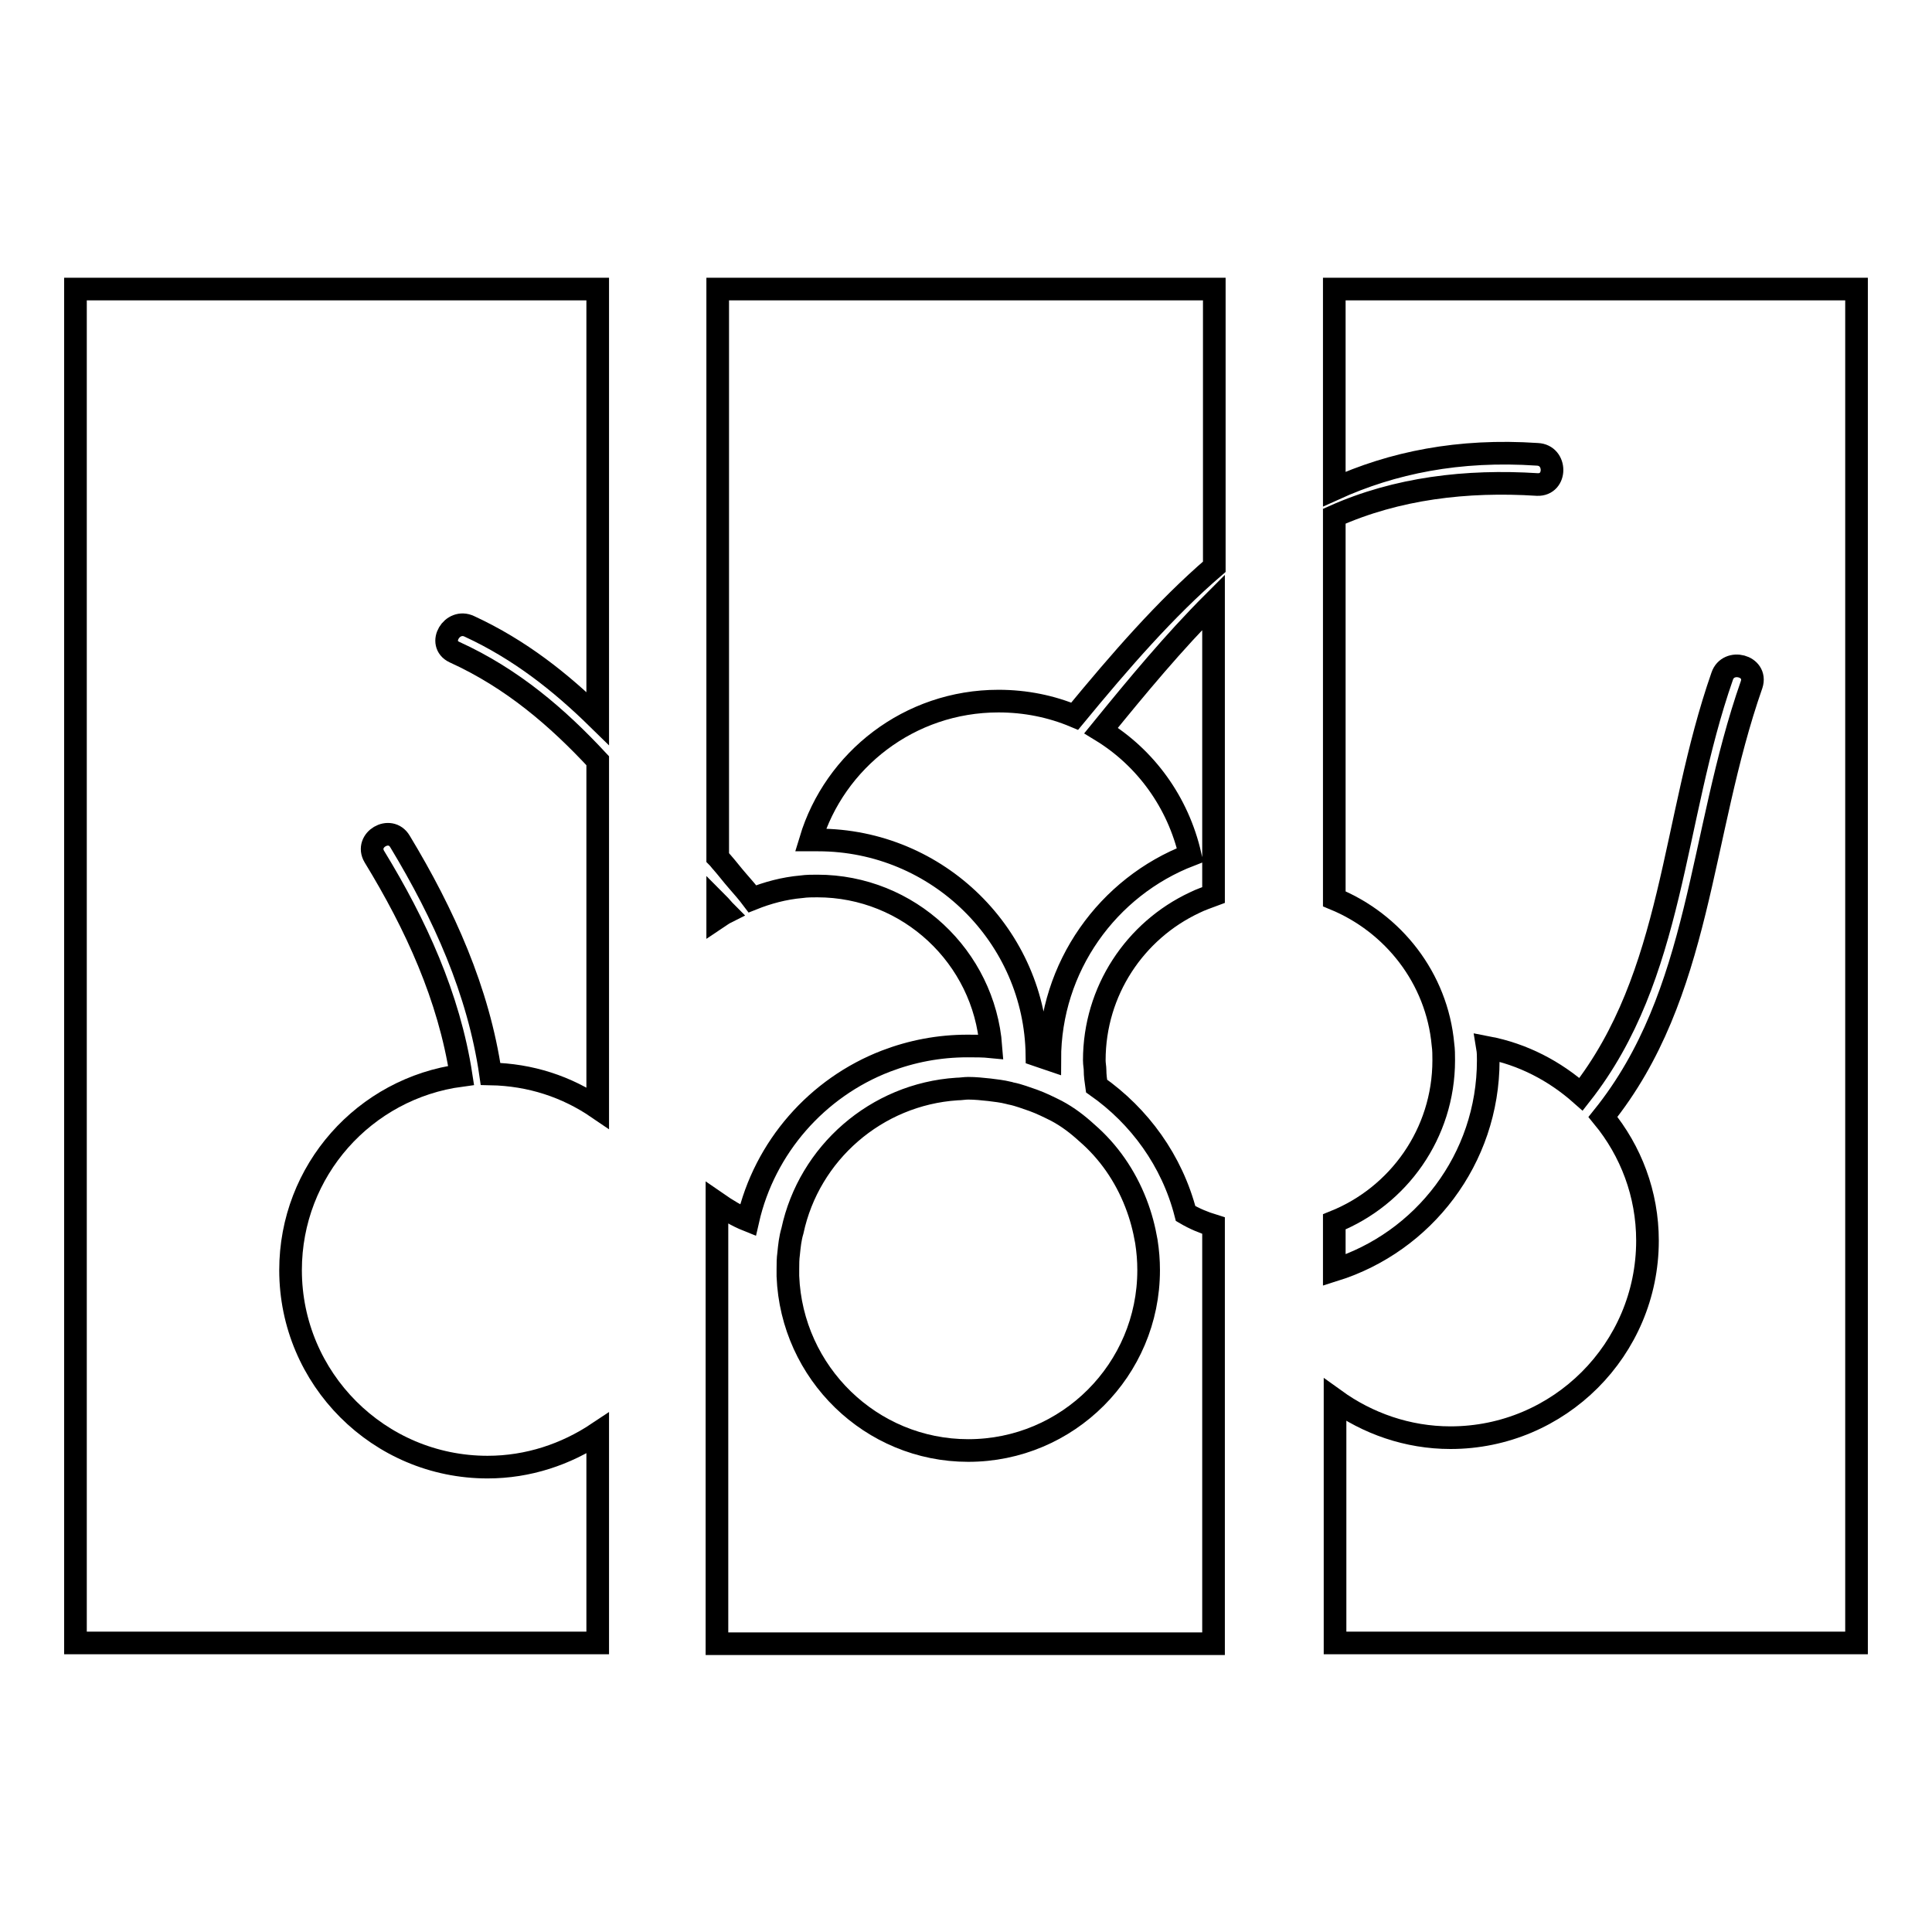
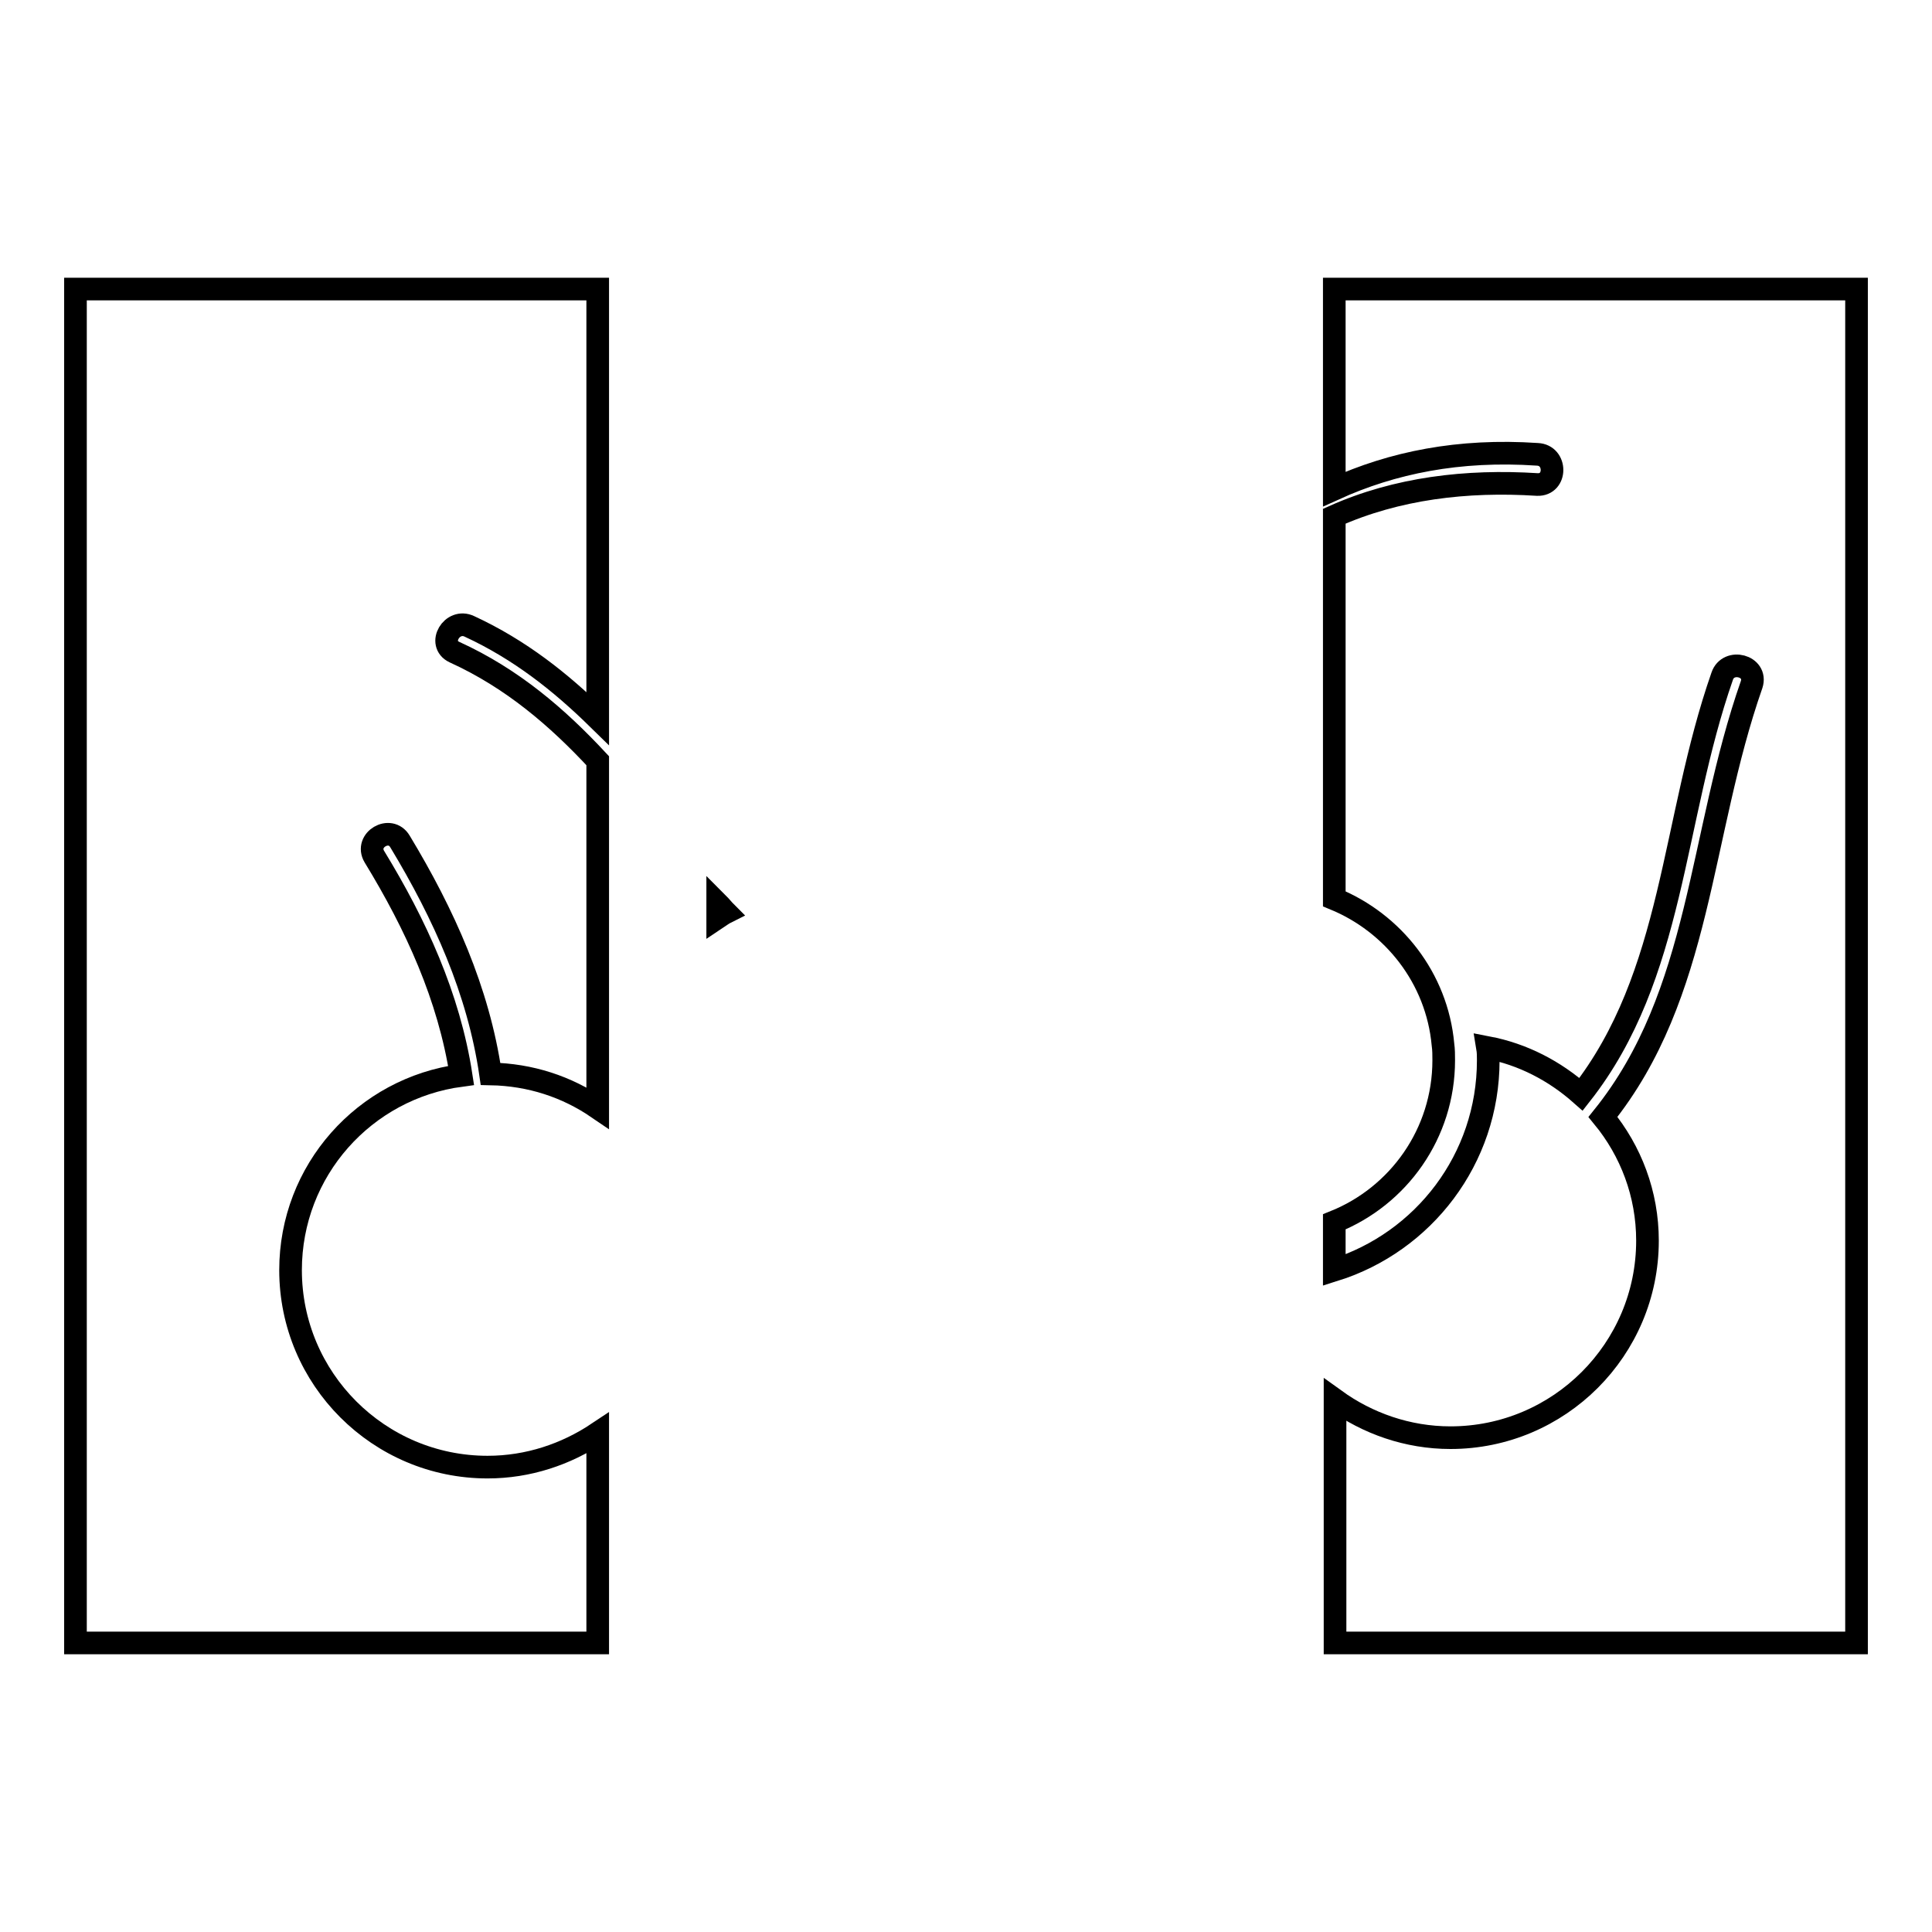
<svg xmlns="http://www.w3.org/2000/svg" version="1.1" x="0px" y="0px" viewBox="0 0 256 256" enable-background="new 0 0 256 256" xml:space="preserve">
  <g>
    <g>
      <g>
        <g>
          <path stroke-width="3" fill-opacity="0" stroke="#000000" d="M10,217.7h69.2v-27.8c-4.2,2.8-9.2,4.5-14.6,4.5c-14.4,0-26.1-11.7-26.1-26.1c0-13.2,9.8-24.1,22.6-25.8c-1.6-10.4-6-20-11.5-29c-1.3-2.2,2.1-4.2,3.4-2c5.8,9.6,10.4,19.8,12,30.8c5.3,0.1,10.1,1.7,14.2,4.5v-46c-5.3-5.7-11.3-10.9-19-14.4c-2.3-1.1-0.3-4.5,2-3.4c6.7,3.1,12.1,7.4,17,12.2V38.3H10V217.7z" />
-           <path stroke-width="3" fill-opacity="0" stroke="#000000" d="M132.3,92.9c3.6,0,7,0.7,10.1,2c6.1-7.4,12-14.2,18.5-19.8V38.3H95.1v75.3c0.2,0.2,0.4,0.5,0.6,0.7c0.7,0.8,1.3,1.6,2,2.4c0.7,0.8,1.4,1.6,2,2.4c2-0.8,4.2-1.4,6.5-1.6c0.7-0.1,1.4-0.1,2.1-0.1c12.1,0,22.1,9.4,23,21.3c-1-0.1-2-0.1-3.1-0.1c-3.8,0-7.4,0.7-10.8,2c-9.1,3.5-16.1,11.4-18.3,21.1c-1.5-0.6-2.8-1.4-4.1-2.3v3.6v3.4v51.4h65.8v-49.2v-3.1v-3.1c-1.3-0.4-2.5-0.9-3.7-1.6c-1.8-7-6.1-12.9-11.8-16.9c-0.1-0.7-0.2-1.4-0.2-2.1c0-0.4-0.1-0.8-0.1-1.3c0-9.2,5.4-17.2,13.3-20.9c0.8-0.4,1.7-0.7,2.5-1v-3.1v-3.1V79.8c-5.3,5.3-10.1,11.1-14.9,17c5.9,3.6,10.2,9.5,11.8,16.5c-10.9,4.2-18.6,14.8-18.6,27.1c0,0,0,0,0,0c-0.6-0.2-1.1-0.4-1.7-0.6c-0.2-15.7-13.1-28.5-29-28.5c-0.4,0-0.7,0-1,0C110.6,100.7,120.5,92.9,132.3,92.9z M151.9,164.5c0.2,1.3,0.3,2.5,0.3,3.8c0,13.2-10.7,23.9-23.9,23.9c-12.9,0-23.4-10.3-23.9-23.1c0-0.3,0-0.6,0-0.9c0-0.7,0-1.4,0.1-2.1c0.1-1,0.2-2,0.5-3c2.2-10.3,11.1-18.1,21.8-18.8c0.5,0,1-0.1,1.5-0.1c0.9,0,1.9,0.1,2.8,0.2c0.8,0.1,1.7,0.2,2.5,0.4c0.1,0,0.3,0.1,0.4,0.1c1,0.2,2,0.6,2.9,0.9c1.1,0.4,2.1,0.9,3.1,1.4c1.5,0.8,2.8,1.8,4,2.9c2.9,2.5,5.1,5.7,6.5,9.3C151.2,161.2,151.6,162.8,151.9,164.5z" />
          <path stroke-width="3" fill-opacity="0" stroke="#000000" d="M176.8,64.8c7.7-3.5,16.5-5.3,26.9-4.6c2.6,0.1,2.6,4.1,0,4c-9.4-0.6-18.6,0.5-26.9,4.2v44.3v3.2v3.2c7.8,3.2,13.6,10.5,14.4,19.3c0.1,0.7,0.1,1.4,0.1,2.1c0,9.7-6,18-14.5,21.4v3.2v3.2c11.8-3.7,20.4-14.7,20.4-27.8c0-0.6,0-1.1-0.1-1.7c4.7,0.9,8.9,3.1,12.4,6.2c12.4-15.8,12-36.2,18.7-55.4c0.8-2.4,4.7-1.4,3.9,1.1c-7,20-6.6,41-19.7,57.3c3.7,4.5,5.9,10.2,5.9,16.4c0,14.4-11.7,26.1-26.1,26.1c-5.7,0-11-1.9-15.3-5v32.2H246V38.3h-69.2V64.8z" />
          <path stroke-width="3" fill-opacity="0" stroke="#000000" d="M95.1,121.6c0.3-0.2,0.7-0.5,1.1-0.7c-0.4-0.4-0.7-0.8-1.1-1.2V121.6z" />
        </g>
      </g>
      <g />
      <g />
      <g />
      <g />
      <g />
      <g />
      <g />
      <g />
      <g />
      <g />
      <g />
      <g />
      <g />
      <g />
      <g />
    </g>
  </g>
</svg>